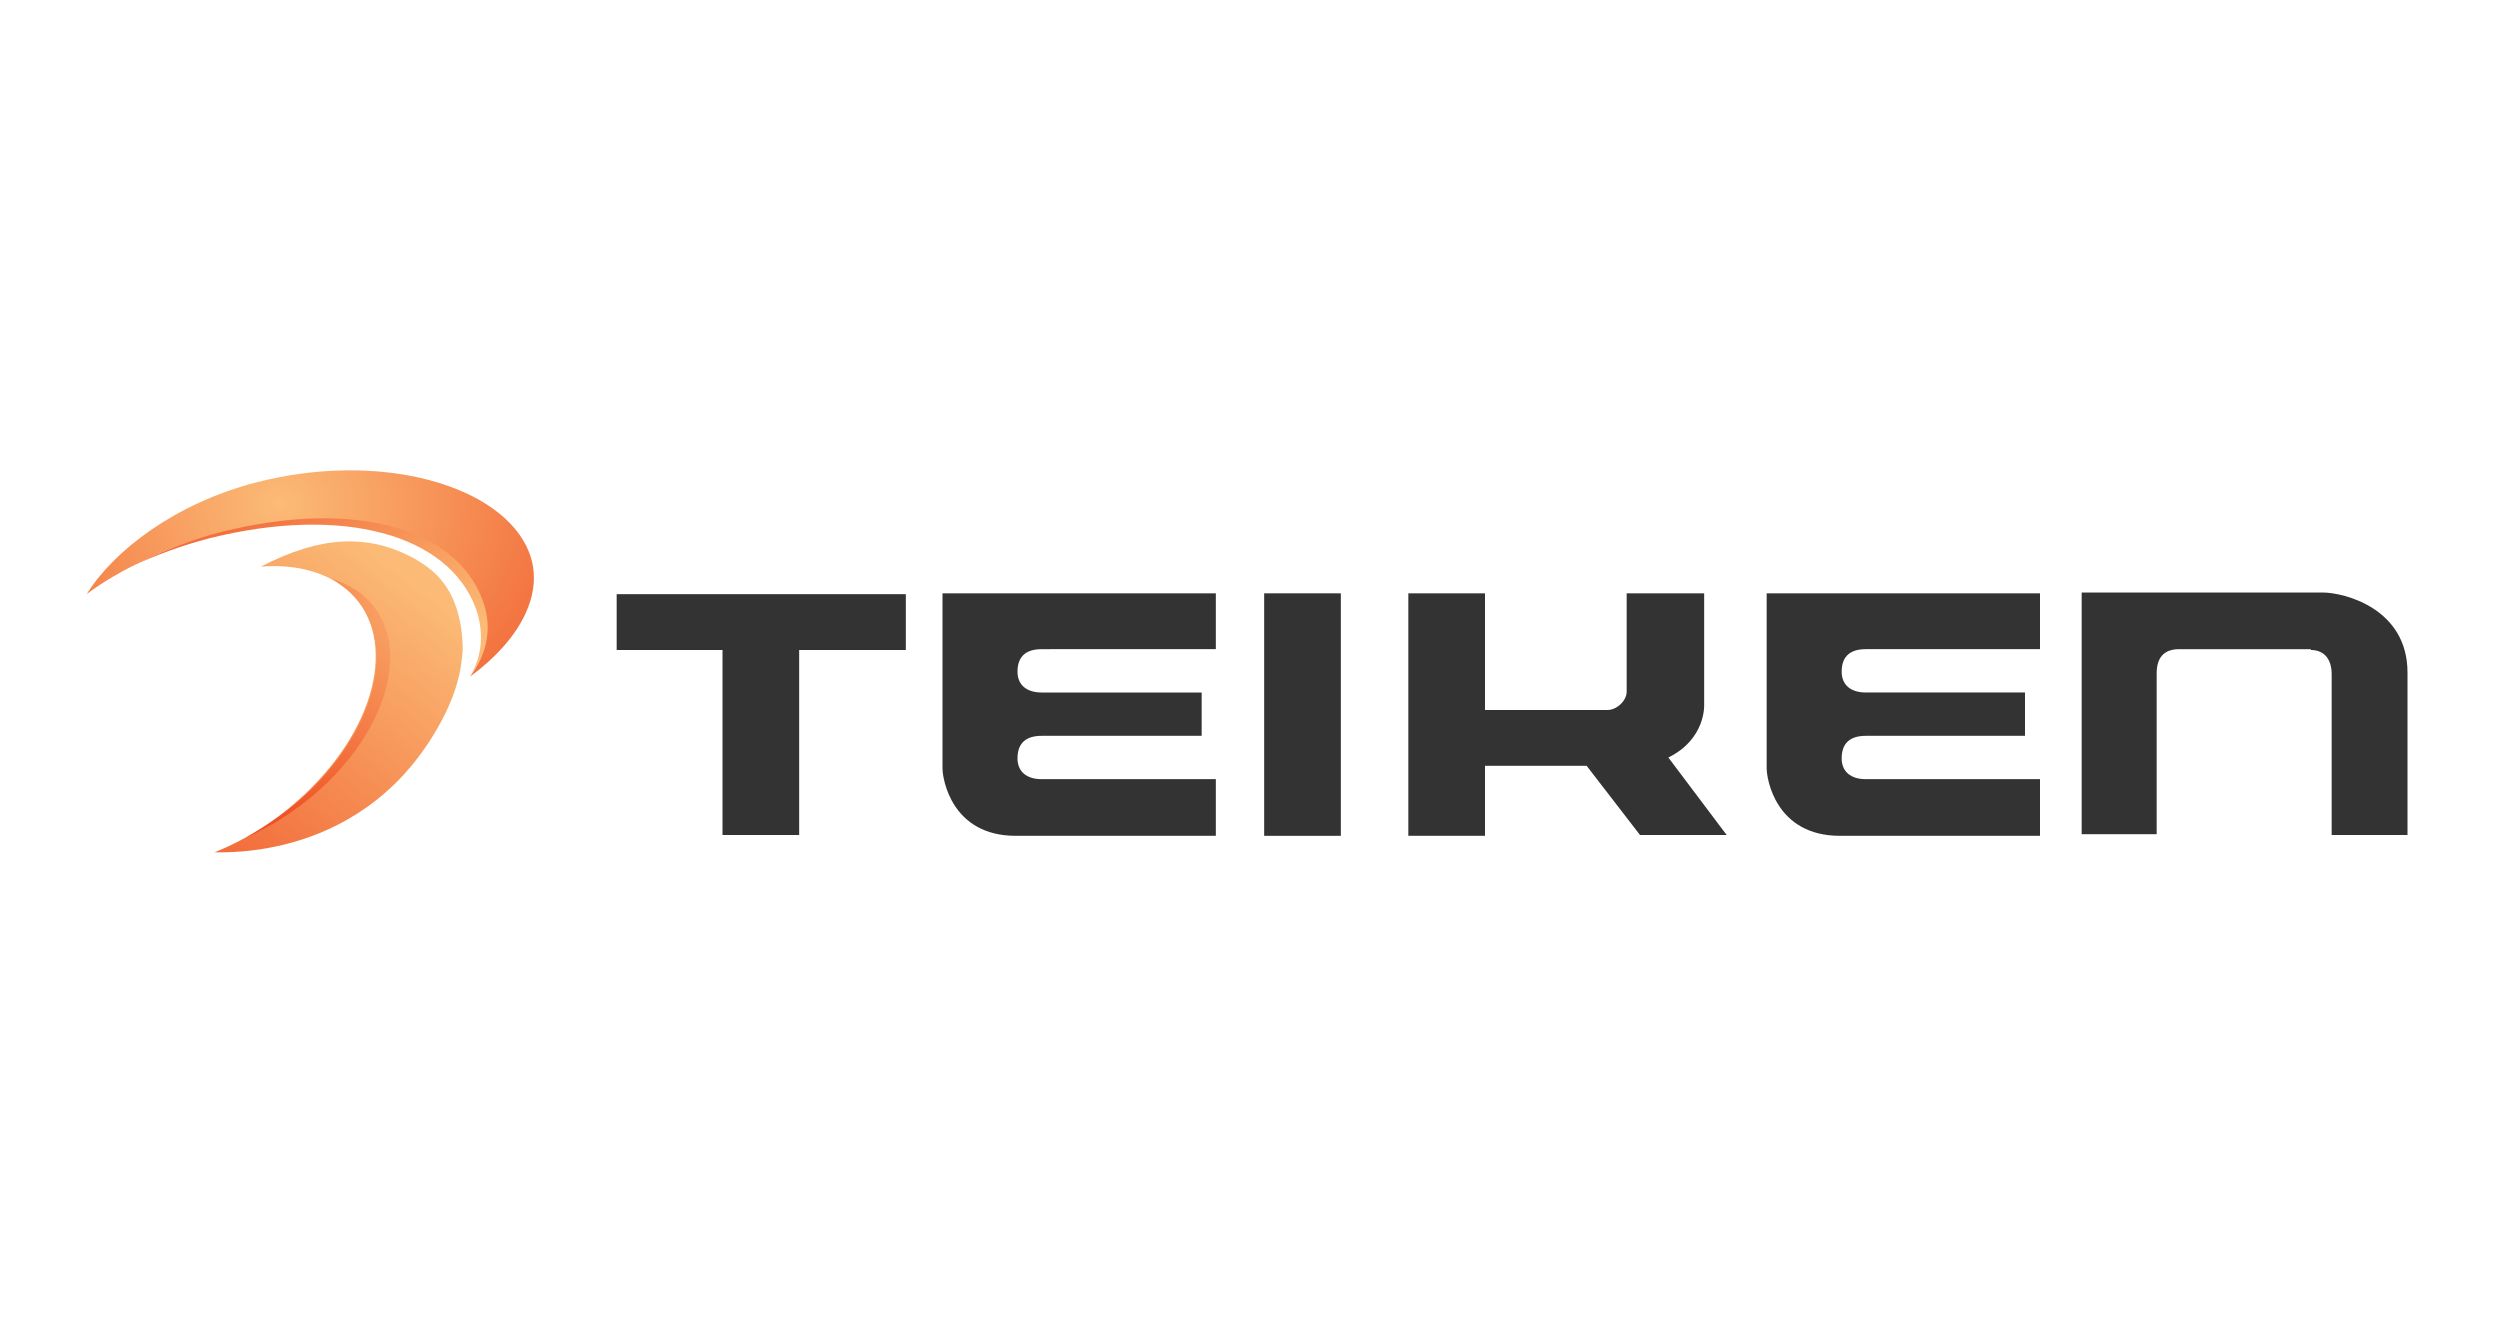
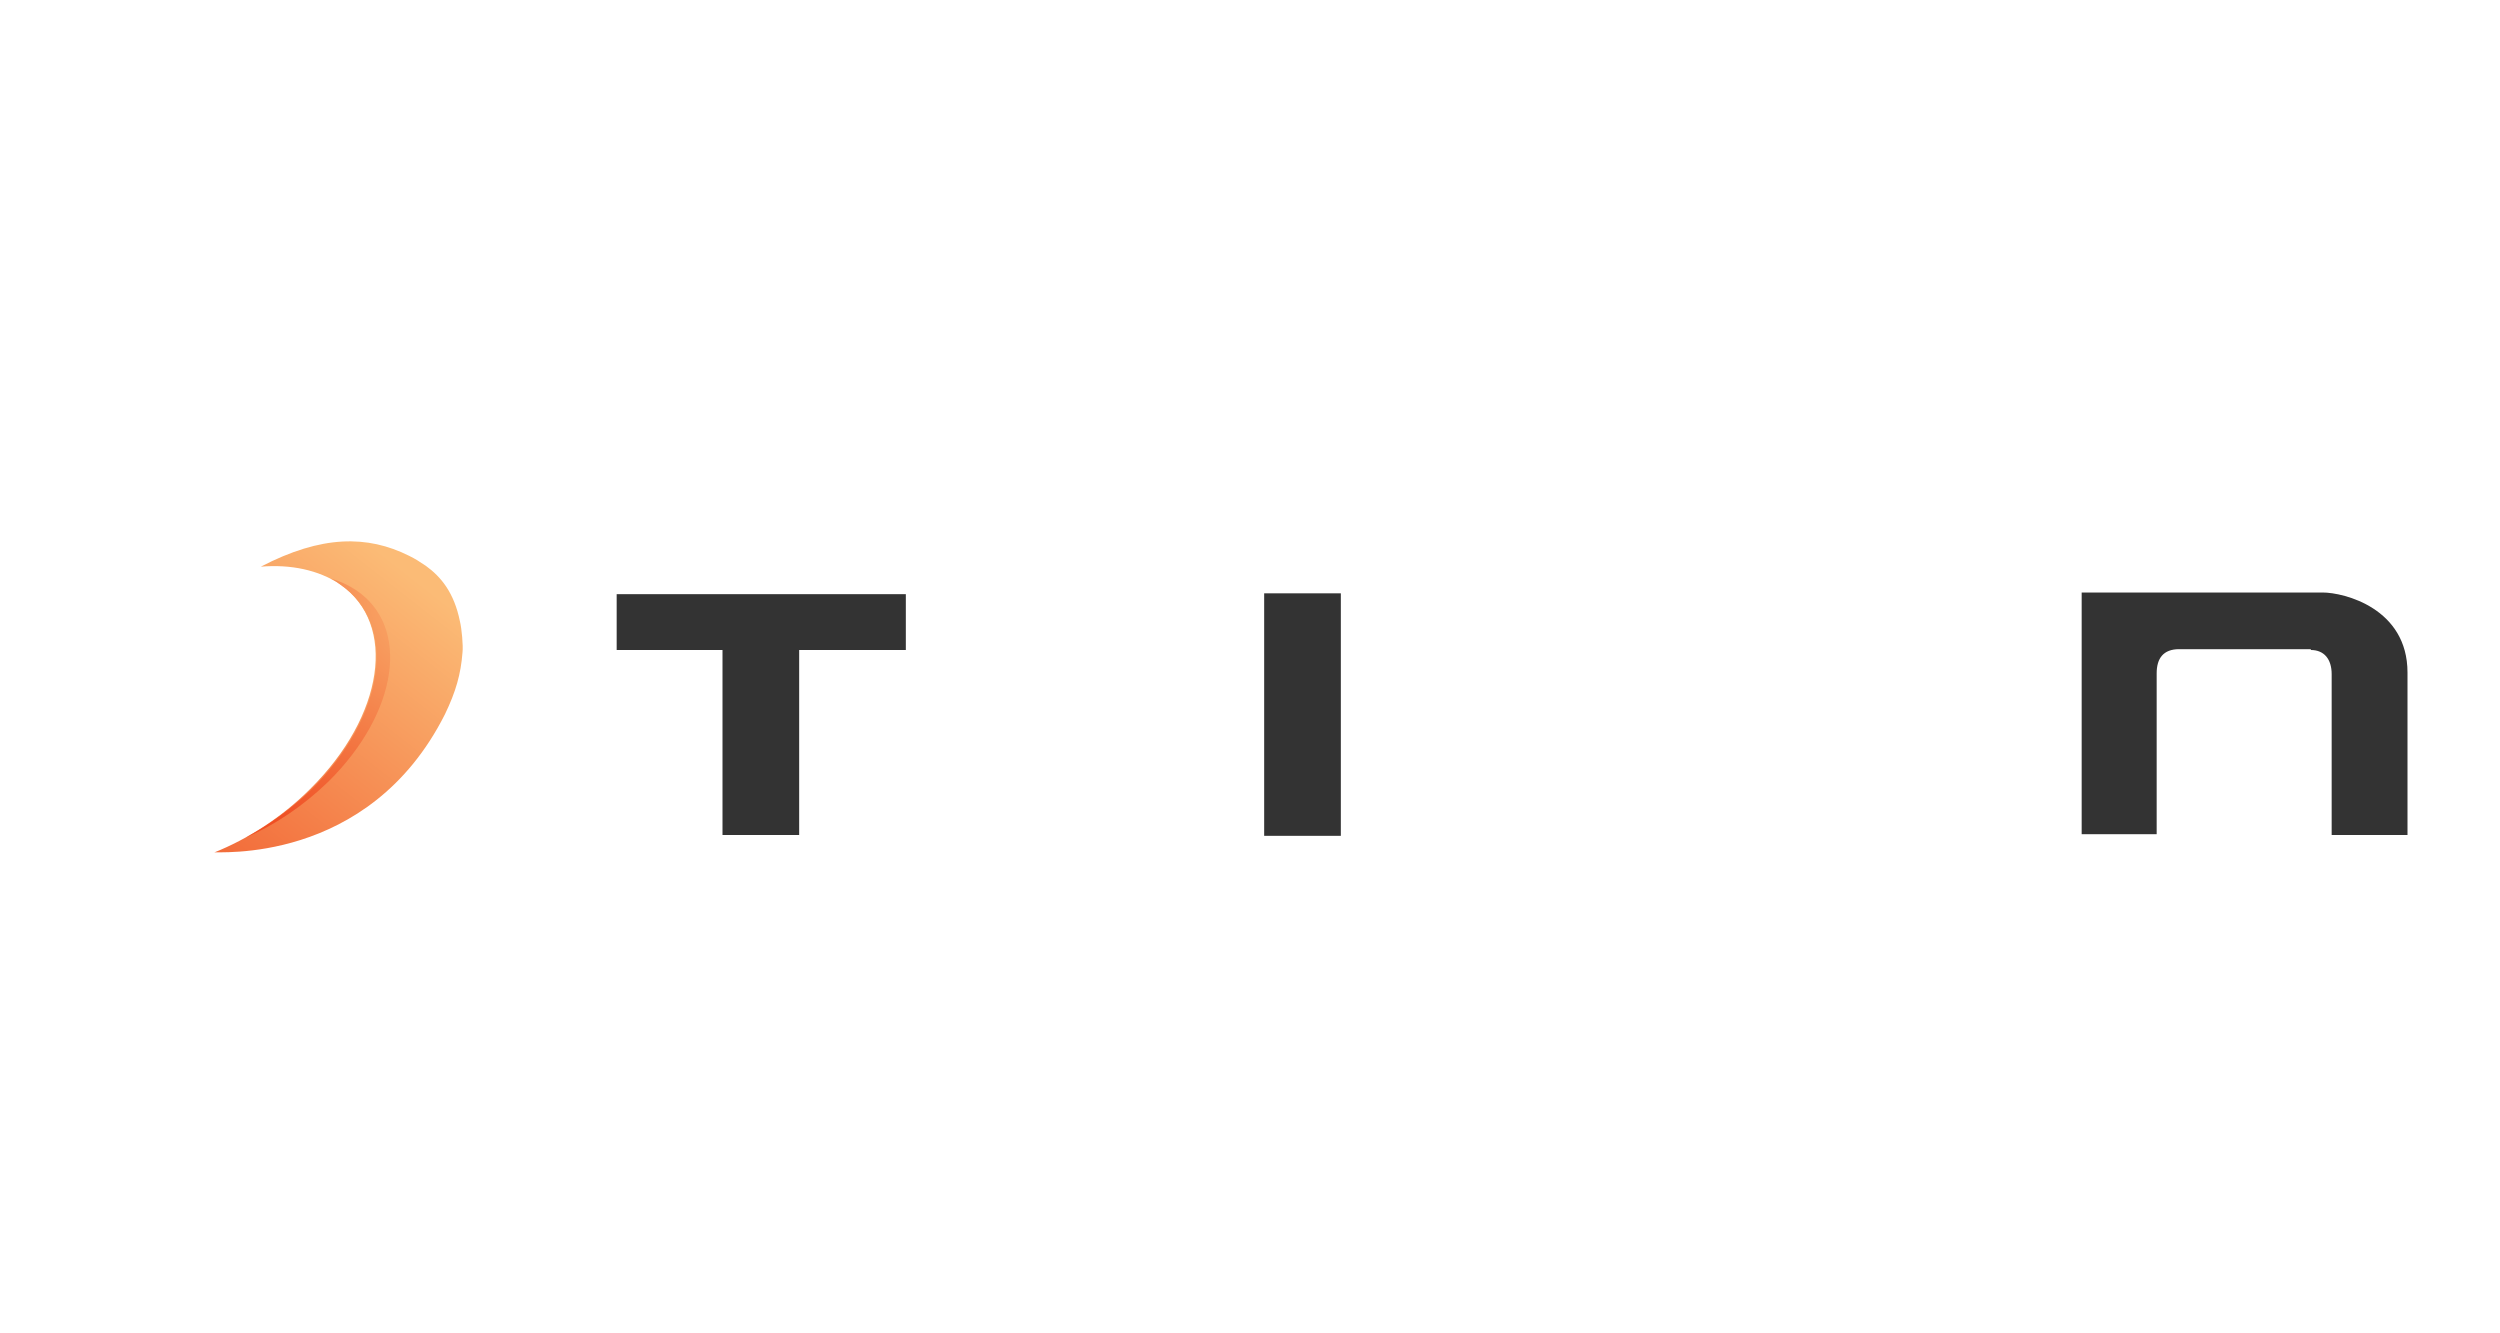
<svg xmlns="http://www.w3.org/2000/svg" version="1.1" id="Layer_1" x="0px" y="0px" viewBox="0 0 300 160" style="enable-background:new 0 0 300 160;" xml:space="preserve">
  <style type="text/css">
	.st0{fill:url(#SVGID_1_);}
	.st1{fill:url(#SVGID_00000065759590714872828680000009172537651565117623_);}
	.st2{fill:url(#SVGID_00000021807249111014365450000017997191041563365529_);}
	.st3{fill:url(#SVGID_00000047777403742612512530000015178963090123520445_);}
	.st4{fill:#333333;}
</style>
  <g>
    <g>
      <radialGradient id="SVGID_1_" cx="33.516" cy="66.829" r="51.087" gradientTransform="matrix(1 0 0 -0.822 0 115.399)" gradientUnits="userSpaceOnUse">
        <stop offset="0" style="stop-color:#FBBB76" />
        <stop offset="1" style="stop-color:#EF4F24" />
      </radialGradient>
-       <path class="st0" d="M26.6,63.9c15.6-3.9,28-0.5,31.2,8.2c1.1,2.9,0.8,6.1-1.4,9.1c6-4.4,9-10,7.1-14.9c-3.1-8-17.7-12.3-32.8-8.4    c-9.6,2.5-17,8.1-20.3,13.4C14.2,68.4,20.7,65.3,26.6,63.9z" />
      <linearGradient id="SVGID_00000088110101465586539390000017073449371497918851_" gradientUnits="userSpaceOnUse" x1="49.033" y1="93.17" x2="15.063" y2="49.694" gradientTransform="matrix(1 0 0 -1 0 162)">
        <stop offset="0" style="stop-color:#FBBB76" />
        <stop offset="1" style="stop-color:#EF4F24" />
      </linearGradient>
      <path style="fill:url(#SVGID_00000088110101465586539390000017073449371497918851_);" d="M53.4,85.7c1.3-2.7,1.9-4.8,2.1-7.4    c0.1-0.8-0.1-2.9-0.3-3.7c-0.7-3.5-2.3-5.4-4.1-6.7c-0.9-0.6-1.2-0.8-2-1.2c-5-2.5-10.5-2.5-17.8,1.3c3.6-0.3,6.9,0.4,9.5,2.1    c6.9,4.8,5.3,15.8-3.6,24.6c-3.4,3.4-7.5,6-11.5,7.6C25.7,102.1,44.2,104,53.4,85.7z" />
      <radialGradient id="SVGID_00000048473670849038387370000013804280909350586038_" cx="55.763" cy="53.109" r="39.136" gradientTransform="matrix(1 0 0 -0.822 0 115.399)" gradientUnits="userSpaceOnUse">
        <stop offset="0" style="stop-color:#FBBB76" />
        <stop offset="1" style="stop-color:#EF4F24" />
      </radialGradient>
      <path style="fill:url(#SVGID_00000048473670849038387370000013804280909350586038_);" d="M39.4,93.8c8.4-8.3,9.9-18.6,3.3-23    c-0.9-0.6-2-1.1-3.1-1.4c0.5,0.2,0.9,0.5,1.3,0.8c6.9,4.8,5.3,15.8-3.6,24.6c-2.3,2.2-5,4.2-7.8,5.7C33,99,36.4,96.7,39.4,93.8z" />
      <linearGradient id="SVGID_00000043437152805759600120000014778116498818681499_" gradientUnits="userSpaceOnUse" x1="46.915" y1="78.674" x2="23.391" y2="110.616" gradientTransform="matrix(1 0 0 -1 0 162)">
        <stop offset="0" style="stop-color:#FBBB76" />
        <stop offset="1" style="stop-color:#EF4F24" />
      </linearGradient>
-       <path style="fill:url(#SVGID_00000043437152805759600120000014778116498818681499_);" d="M57.9,72c-3.2-8.7-15.5-12.1-31.2-8.2    c-3.7,0.9-7.6,2.5-11,4.2c3-1.4,6.3-2.6,9.4-3.4c16-4,28.7-0.5,32,8.4c0.9,2.6,0.9,5.4-0.6,8l0,0C58.7,78.1,59,74.9,57.9,72z" />
    </g>
    <g>
-       <path class="st4" d="M145.9,100.3h-24c-7.7,0-8.8-6.8-8.8-8.1v-21h32.8v6.7c0,0-16.4,0-17.8,0H125c-1.8,0-2.9,0.8-2.9,2.7    c0,1.6,1.1,2.5,2.9,2.5h19.2v5.2h-16.1H125c-1.8,0-2.9,0.8-2.9,2.7c0,1.6,1.1,2.5,2.9,2.5h20.9V100.3z" />
-       <path class="st4" d="M244.8,100.3h-24c-7.7,0-8.8-6.8-8.8-8.1v-21h32.8v6.7c0,0-16.4,0-17.8,0h-3.1c-1.8,0-2.9,0.8-2.9,2.7    c0,1.6,1.1,2.5,2.9,2.5H243v5.2h-16h-3.1c-1.8,0-2.9,0.8-2.9,2.7c0,1.6,1.1,2.5,2.9,2.5h20.9L244.8,100.3L244.8,100.3z" />
      <path class="st4" d="M277.3,78c1.6,0,2.5,1.1,2.5,2.9v19.3h9.1V80.7c0-7.7-7.6-9.6-10.2-9.6h-28.9v29h9c0,0,0-14.8,0-16.2v-3.1    c0-1.8,0.8-2.9,2.7-2.9h15.8V78z" />
      <polygon class="st4" points="108.7,71.3 74,71.3 74,78 86.7,78 86.7,100.2 95.9,100.2 95.9,78 108.7,78   " />
      <rect x="151.7" y="71.2" class="st4" width="9.2" height="29.1" />
-       <path class="st4" d="M196.8,100.2h10.4l-7-9.3c4.5-2.2,4.3-6.3,4.3-6.3V71.2h-9.3V83c0,1.1-1.2,2.2-2.3,2.2h-14.7v-14H169v29.1    h9.2v-8.4h12.2L196.8,100.2z" />
    </g>
  </g>
</svg>